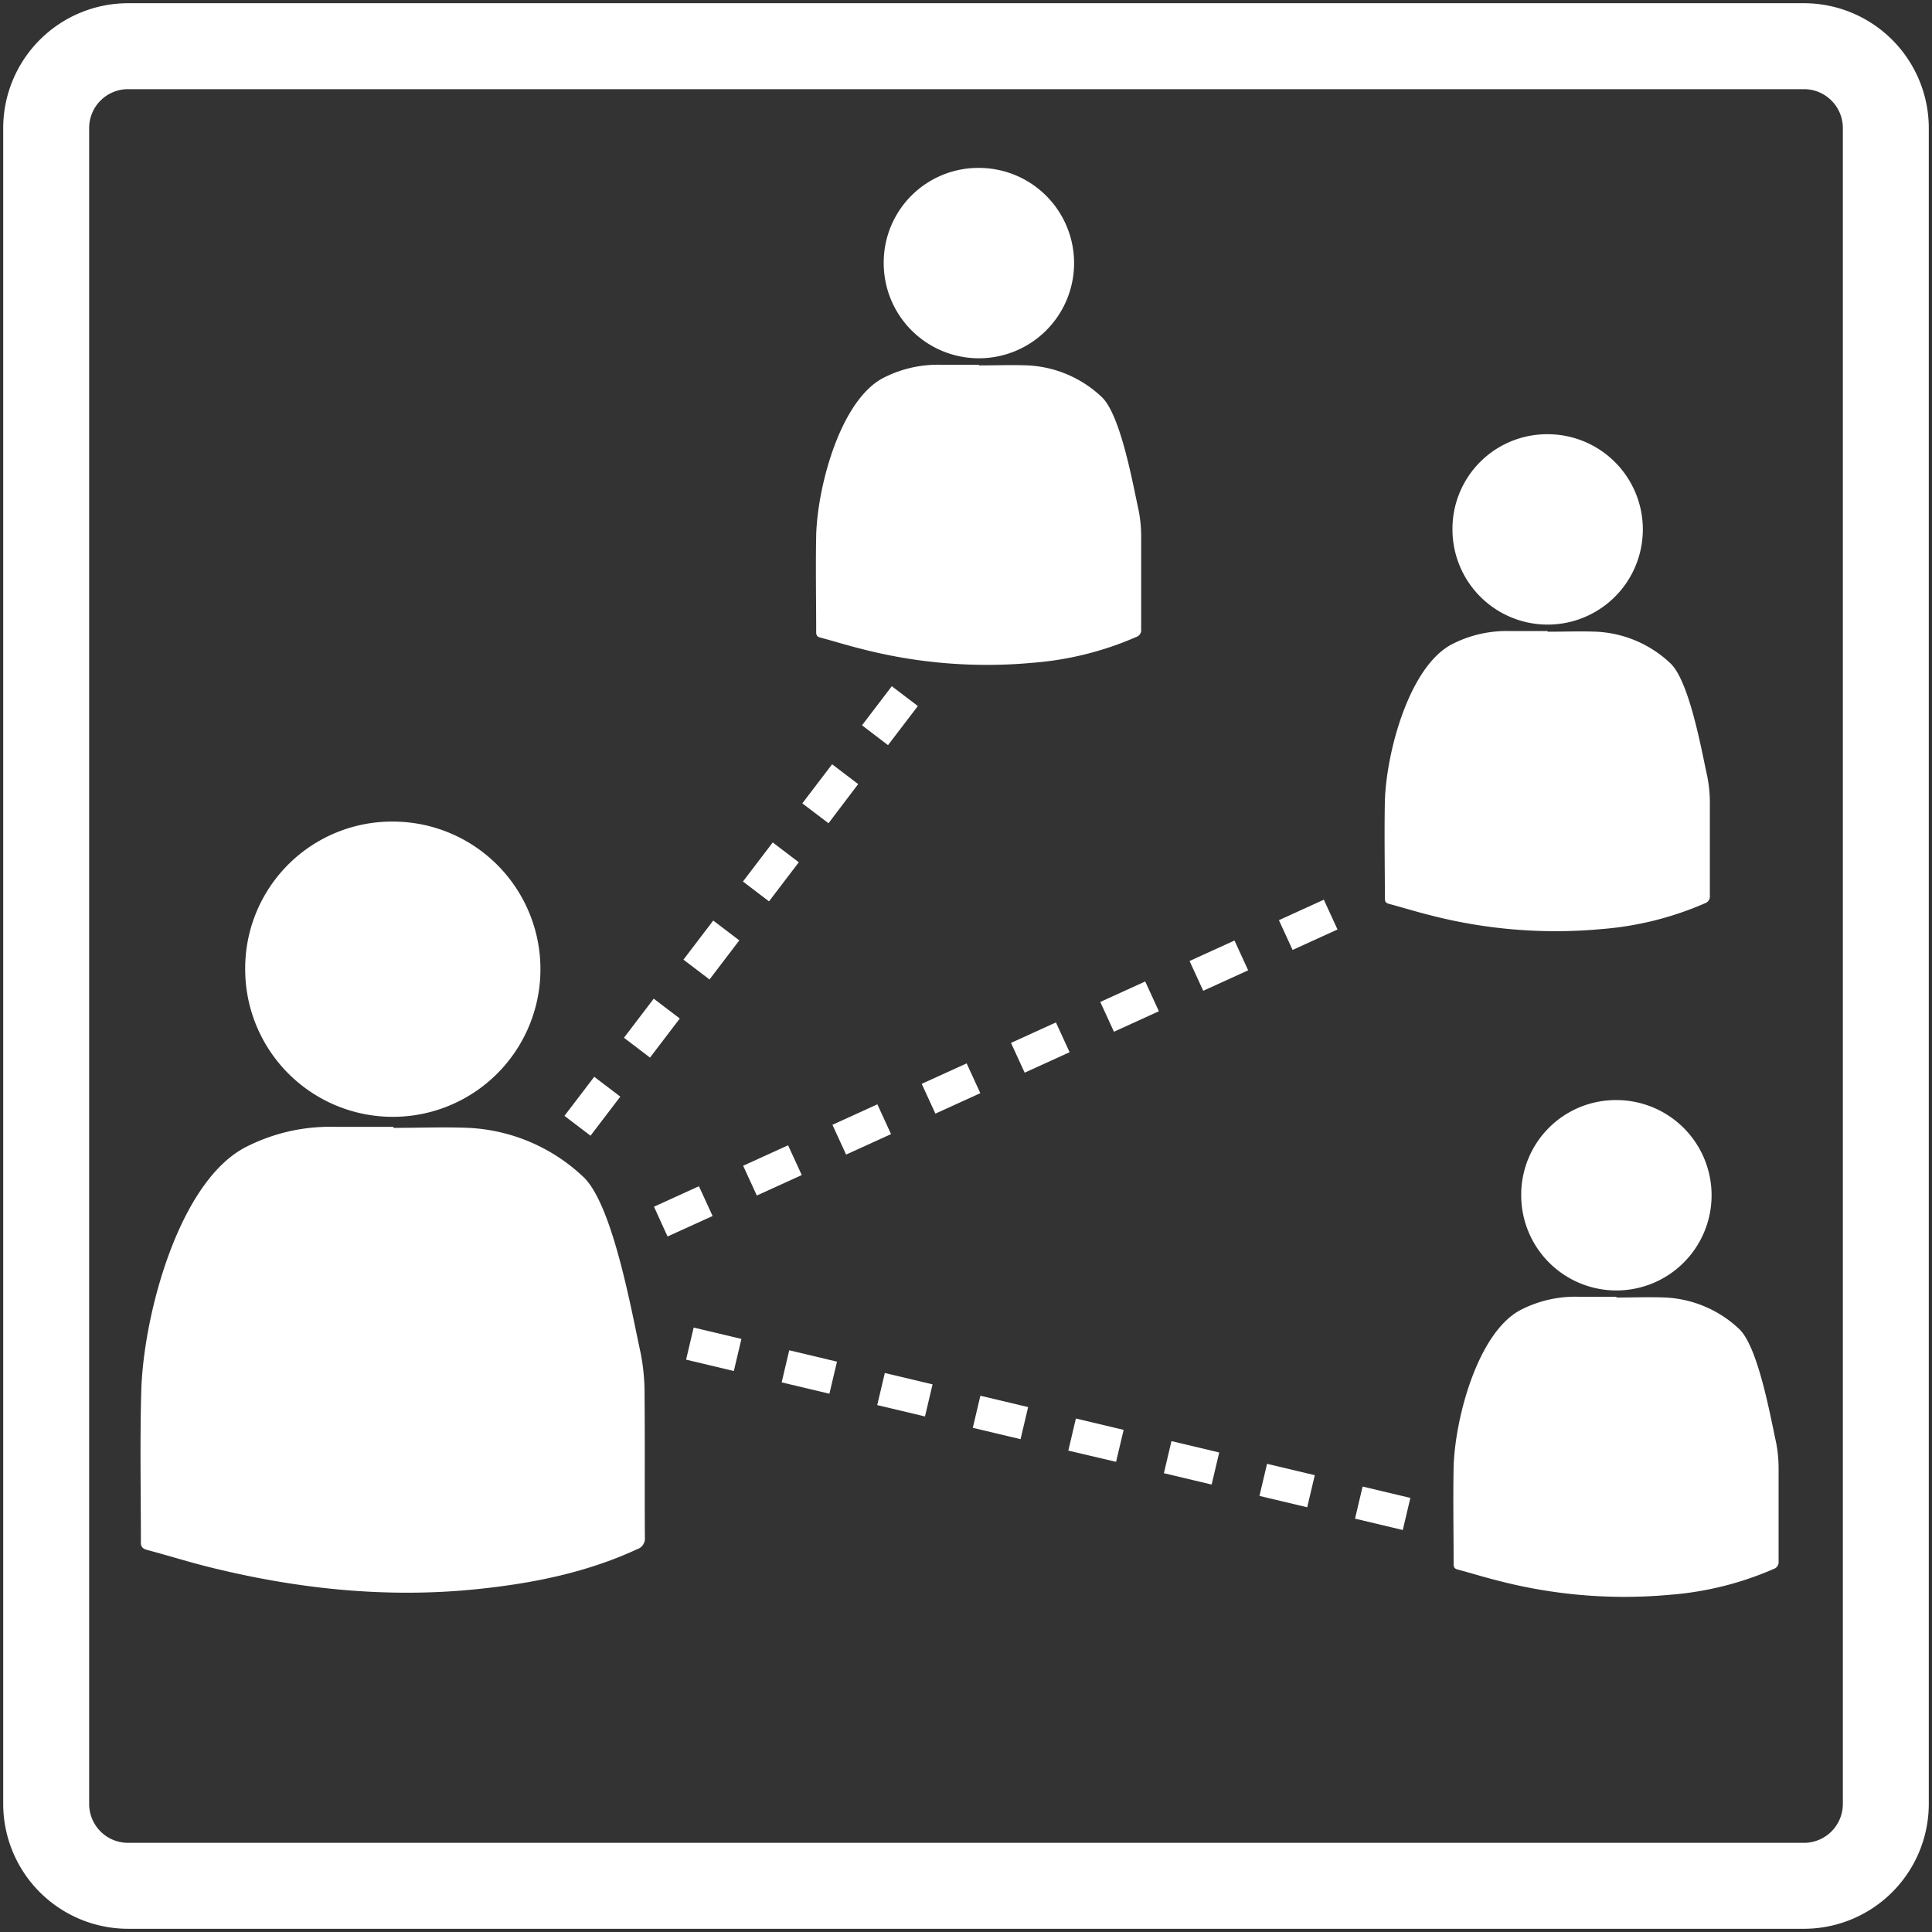
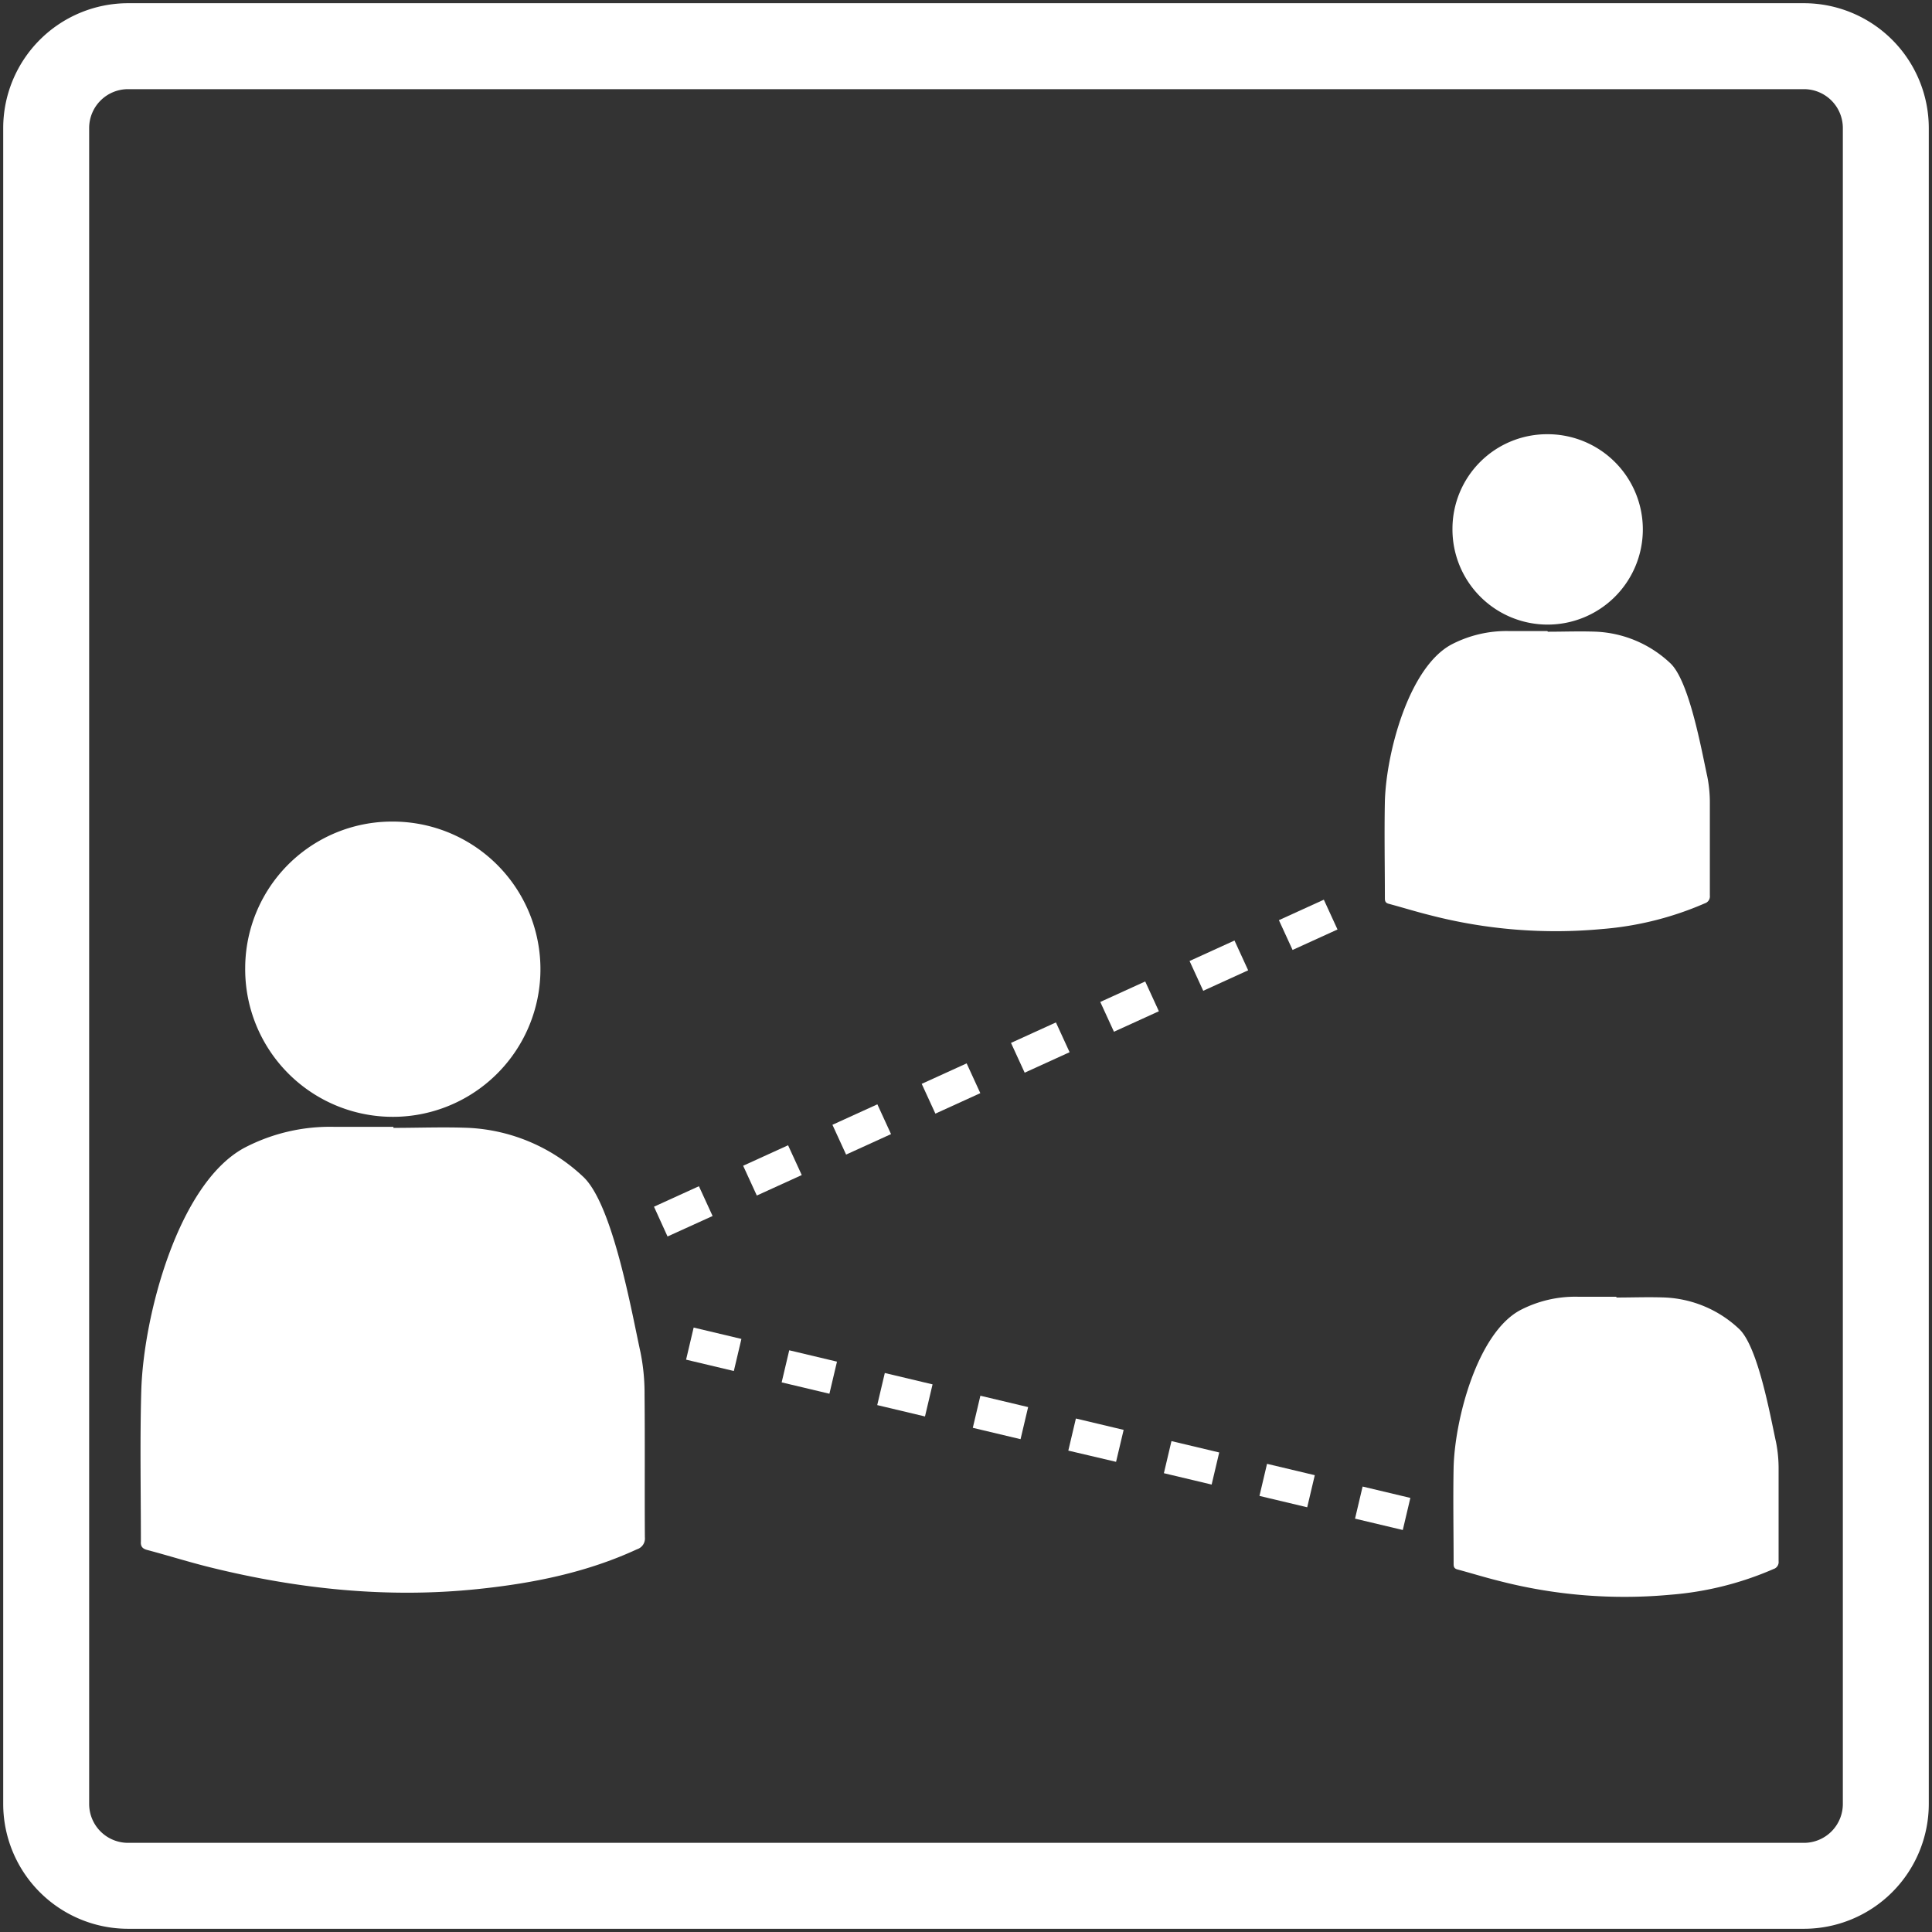
<svg xmlns="http://www.w3.org/2000/svg" id="Layer_1" data-name="Layer 1" viewBox="0 0 301 301">
  <rect x="0" y="0" width="301" height="301" fill="#333333" stroke="none" />
  <defs>
    <style>.cls-1{fill:#fff;}</style>
  </defs>
  <title>USICEF_vector_icons</title>
  <path class="cls-1" d="M61.27,175.72c3.93,0,7.87-.16,11.79,0a28,28,0,0,1,17.73,7.55c4.68,4.23,7.65,21.32,9,27.43a32.29,32.29,0,0,1,.63,6.6c.07,7.4,0,14.8.05,22.2a1.76,1.76,0,0,1-1.22,1.87c-7.88,3.64-16.24,5.31-24.8,6.2-14.1,1.47-28,0-41.65-3.37-3.32-.82-6.59-1.85-9.9-2.73-.77-.21-1-.6-.95-1.32,0-7.82-.16-15.64.06-23.46.33-11.66,5.74-32.23,16-37.83a28.76,28.76,0,0,1,14.14-3.3h9.16Z" />
  <path class="cls-1" d="M61.26,128A23,23,0,1,1,38.2,150.83,22.87,22.87,0,0,1,61.26,128Z" />
-   <path class="cls-1" d="M152.56,56.93c2.53,0,5.07-.1,7.6,0a18,18,0,0,1,11.43,4.87c3,2.72,4.93,13.74,5.8,17.68a20.81,20.81,0,0,1,.4,4.25c0,4.77,0,9.54,0,14.31a1.13,1.13,0,0,1-.79,1.21,49.88,49.88,0,0,1-16,4,78,78,0,0,1-26.85-2.17c-2.14-.53-4.25-1.19-6.38-1.76-.5-.13-.61-.39-.61-.85,0-5-.1-10.08,0-15.12.21-7.51,3.7-20.77,10.3-24.39a18.53,18.53,0,0,1,9.11-2.13h5.9Z" />
-   <path class="cls-1" d="M152.55,26.16a14.83,14.83,0,1,1-14.87,14.72A14.74,14.74,0,0,1,152.55,26.16Z" />
  <path class="cls-1" d="M241.16,98.42c2.53,0,5.07-.1,7.6,0a18,18,0,0,1,11.43,4.87c3,2.72,4.93,13.74,5.8,17.68a20.81,20.81,0,0,1,.4,4.25c0,4.77,0,9.54,0,14.31a1.13,1.13,0,0,1-.79,1.21,49.88,49.88,0,0,1-16,4,78,78,0,0,1-26.85-2.17c-2.14-.53-4.25-1.19-6.38-1.76-.5-.13-.61-.39-.61-.85,0-5-.1-10.08,0-15.12.21-7.51,3.7-20.77,10.3-24.39a18.53,18.53,0,0,1,9.11-2.13h5.9Z" />
  <path class="cls-1" d="M241.16,67.65a14.83,14.83,0,1,1-14.87,14.72A14.74,14.74,0,0,1,241.16,67.65Z" />
  <path class="cls-1" d="M251.88,202.15c2.53,0,5.07-.1,7.6,0A18,18,0,0,1,270.9,207c3,2.72,4.93,13.74,5.8,17.68a20.81,20.81,0,0,1,.4,4.25c0,4.77,0,9.54,0,14.31a1.13,1.13,0,0,1-.79,1.21,49.88,49.88,0,0,1-16,4,78,78,0,0,1-26.85-2.17c-2.14-.53-4.25-1.19-6.38-1.76-.5-.13-.61-.39-.61-.85,0-5-.1-10.08,0-15.12.21-7.51,3.7-20.77,10.3-24.39a18.53,18.53,0,0,1,9.11-2.13h5.9Z" />
-   <path class="cls-1" d="M251.87,171.39A14.83,14.83,0,1,1,237,186.11,14.74,14.74,0,0,1,251.87,171.39Z" />
-   <path class="cls-1" d="M92,176.94l-4.06-3.09,4.64-6.09,4.06,3.09Zm9.27-12.17-4.06-3.09,4.64-6.09,4.06,3.09Zm9.27-12.17-4.06-3.09,4.64-6.09,4.06,3.09Zm9.27-12.17-4.06-3.09,4.64-6.09,4.06,3.09Zm9.27-12.17L125,125.16l4.64-6.09,4.06,3.09Zm9.27-12.17L134.3,113l4.64-6.09L143,110Z" />
  <path class="cls-1" d="M104,192.64,101.89,188l7-3.19,2.13,4.64Zm13.91-6.38-2.13-4.64,7-3.19,2.13,4.64Zm13.91-6.38-2.13-4.64,7-3.19,2.13,4.64Zm13.91-6.38-2.13-4.64,7-3.19,2.13,4.64Zm13.91-6.38-2.13-4.64,7-3.19,2.13,4.64Zm13.91-6.38-2.13-4.64,7-3.19,2.13,4.64Zm13.91-6.38-2.13-4.64,7-3.19,2.13,4.64ZM201.38,148l-2.13-4.64,7-3.19,2.13,4.64Z" />
  <path class="cls-1" d="M218.55,238.37l-7.44-1.77,1.18-5,7.44,1.77Zm-14.89-3.54-7.44-1.77,1.18-5,7.44,1.77Zm-14.89-3.54-7.44-1.77,1.18-5,7.44,1.77Zm-14.89-3.54L166.44,226l1.18-5,7.44,1.77ZM159,224.22l-7.44-1.77,1.18-5,7.44,1.77Zm-14.89-3.54-7.44-1.77,1.18-5,7.44,1.77Zm-14.89-3.54-7.44-1.77,1.18-5,7.44,1.77Zm-14.89-3.54-7.44-1.77,1.18-5,7.44,1.77Z" />
  <path class="cls-1" d="M281.05,300.5H19.95A19.47,19.47,0,0,1,.5,281.05V19.95A19.47,19.47,0,0,1,19.95.5H281.05A19.47,19.47,0,0,1,300.5,19.95V281.05A19.47,19.47,0,0,1,281.05,300.5ZM19.95,13.89a6.06,6.06,0,0,0-6.06,6.06V281.05a6.06,6.06,0,0,0,6.06,6.06H281.05a6.06,6.06,0,0,0,6.06-6.06V19.95a6.06,6.06,0,0,0-6.06-6.06Z" />
</svg>